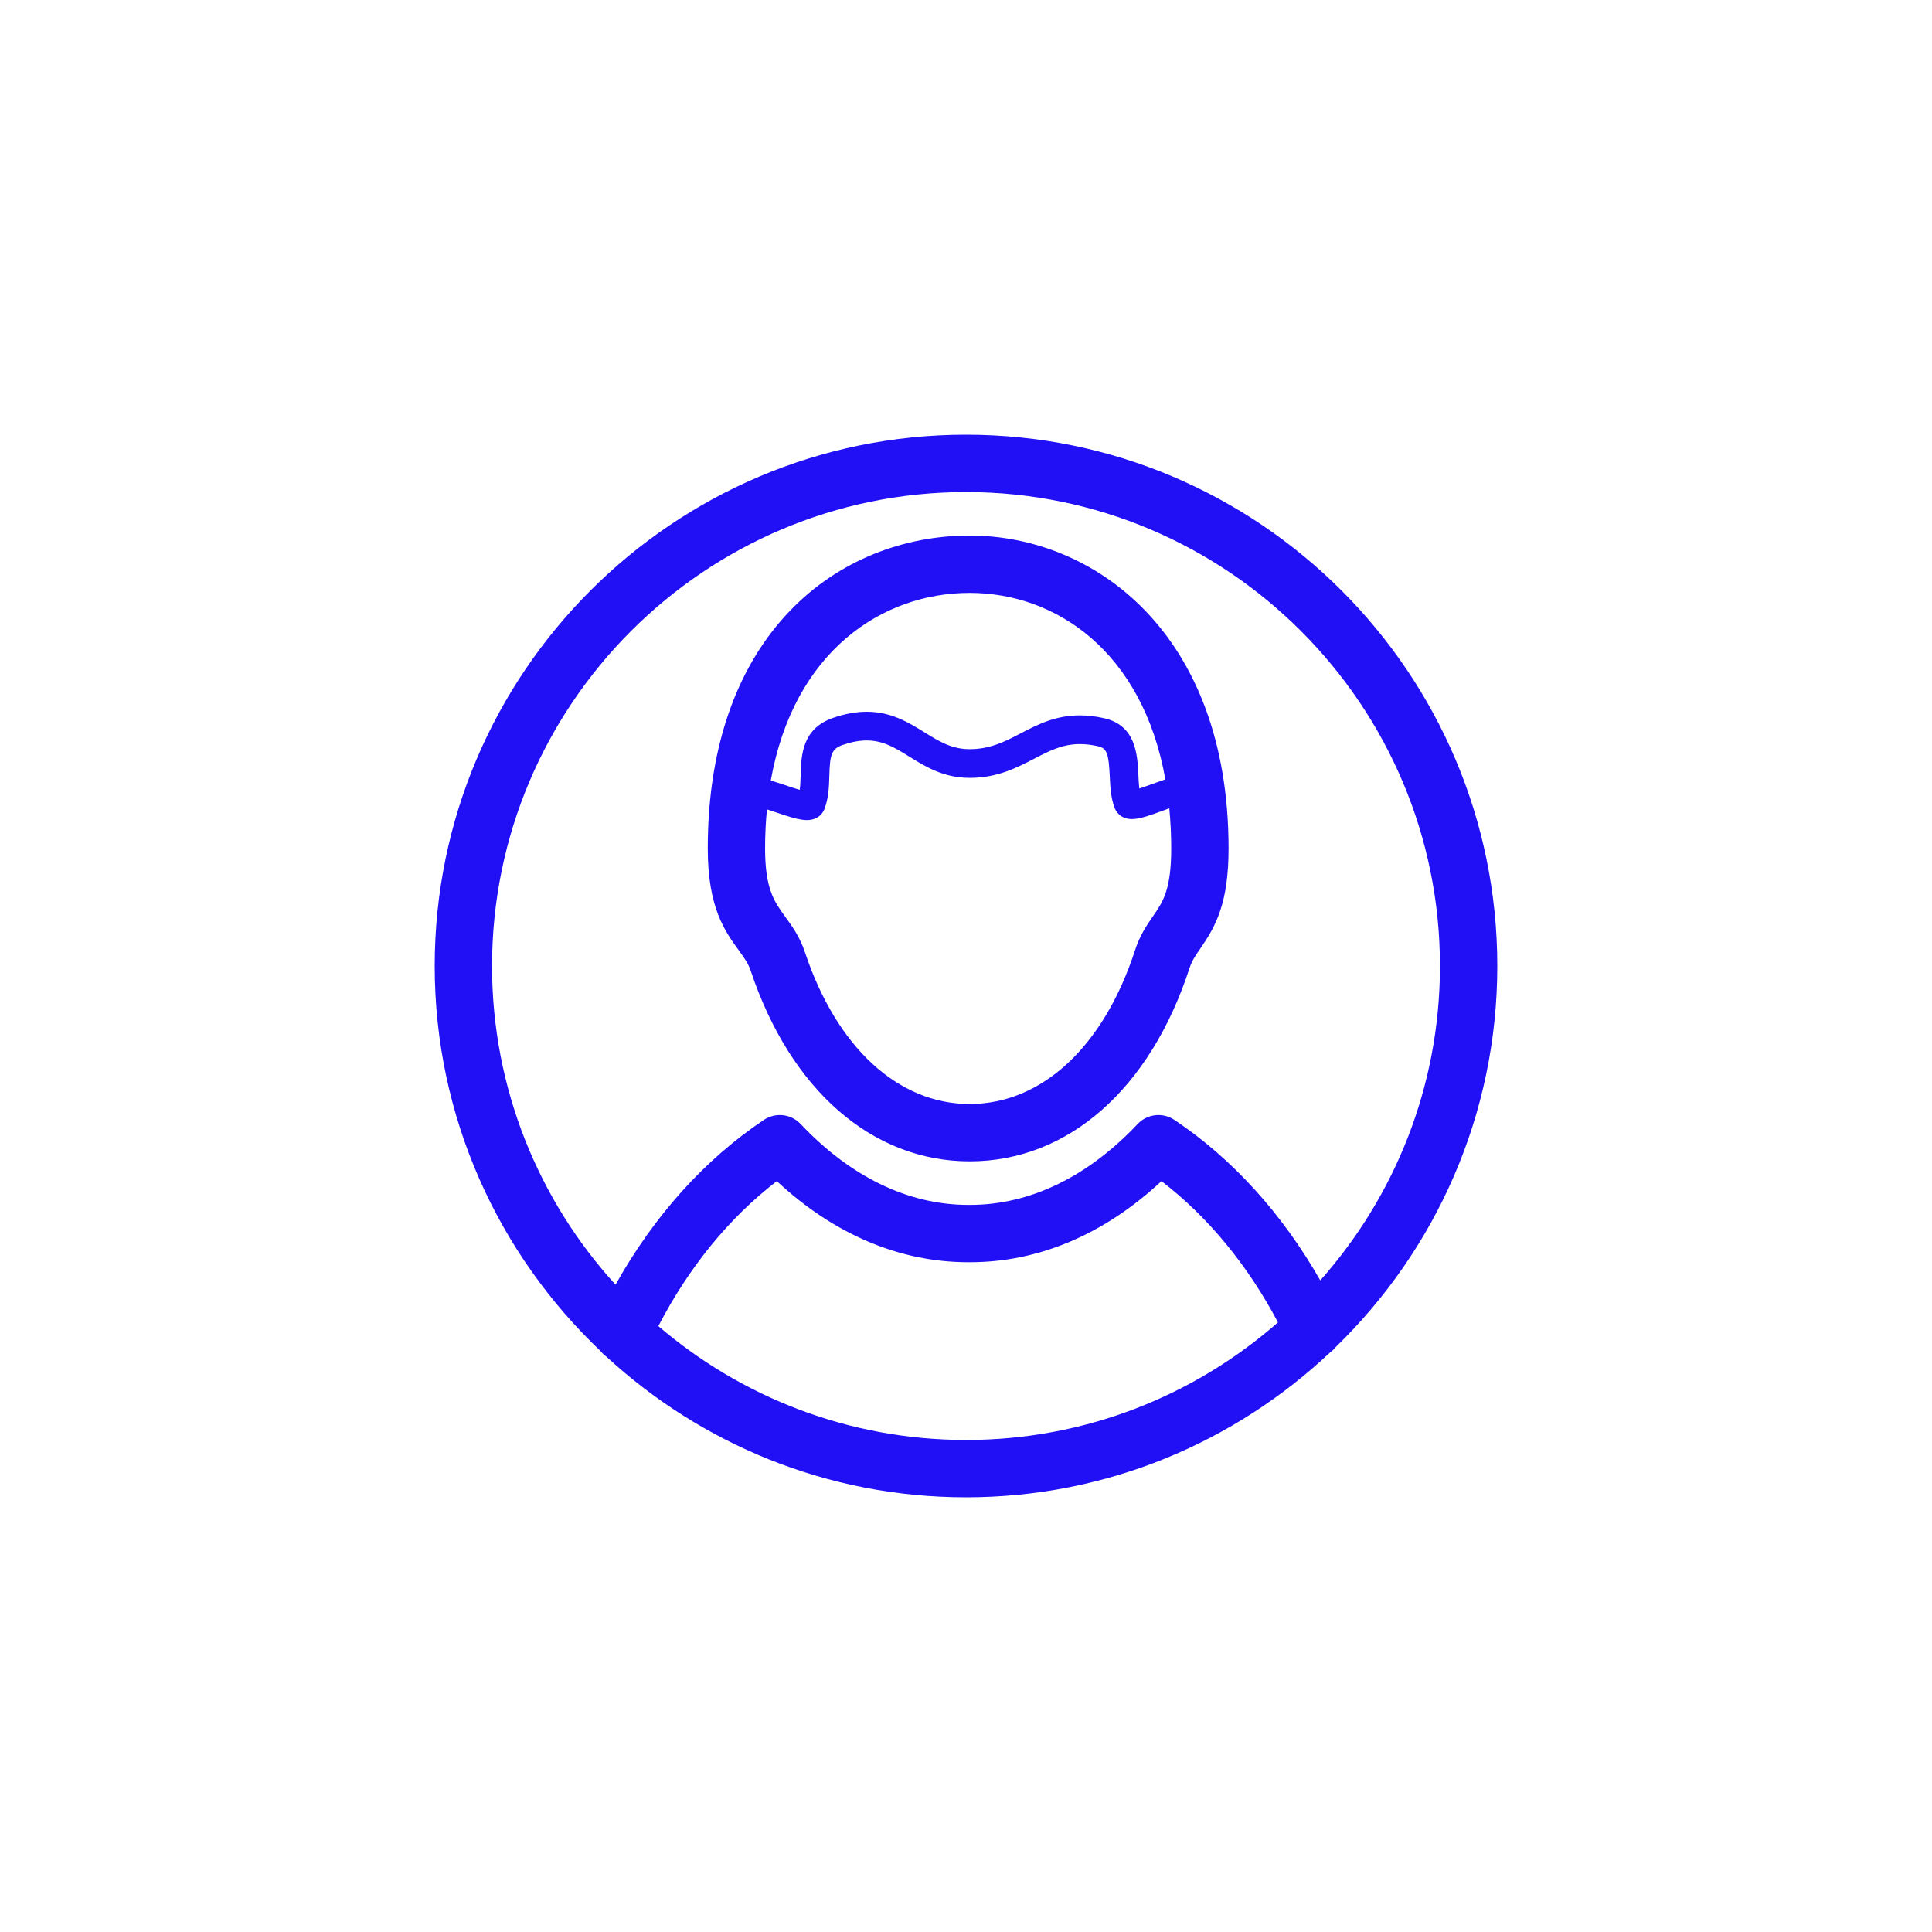
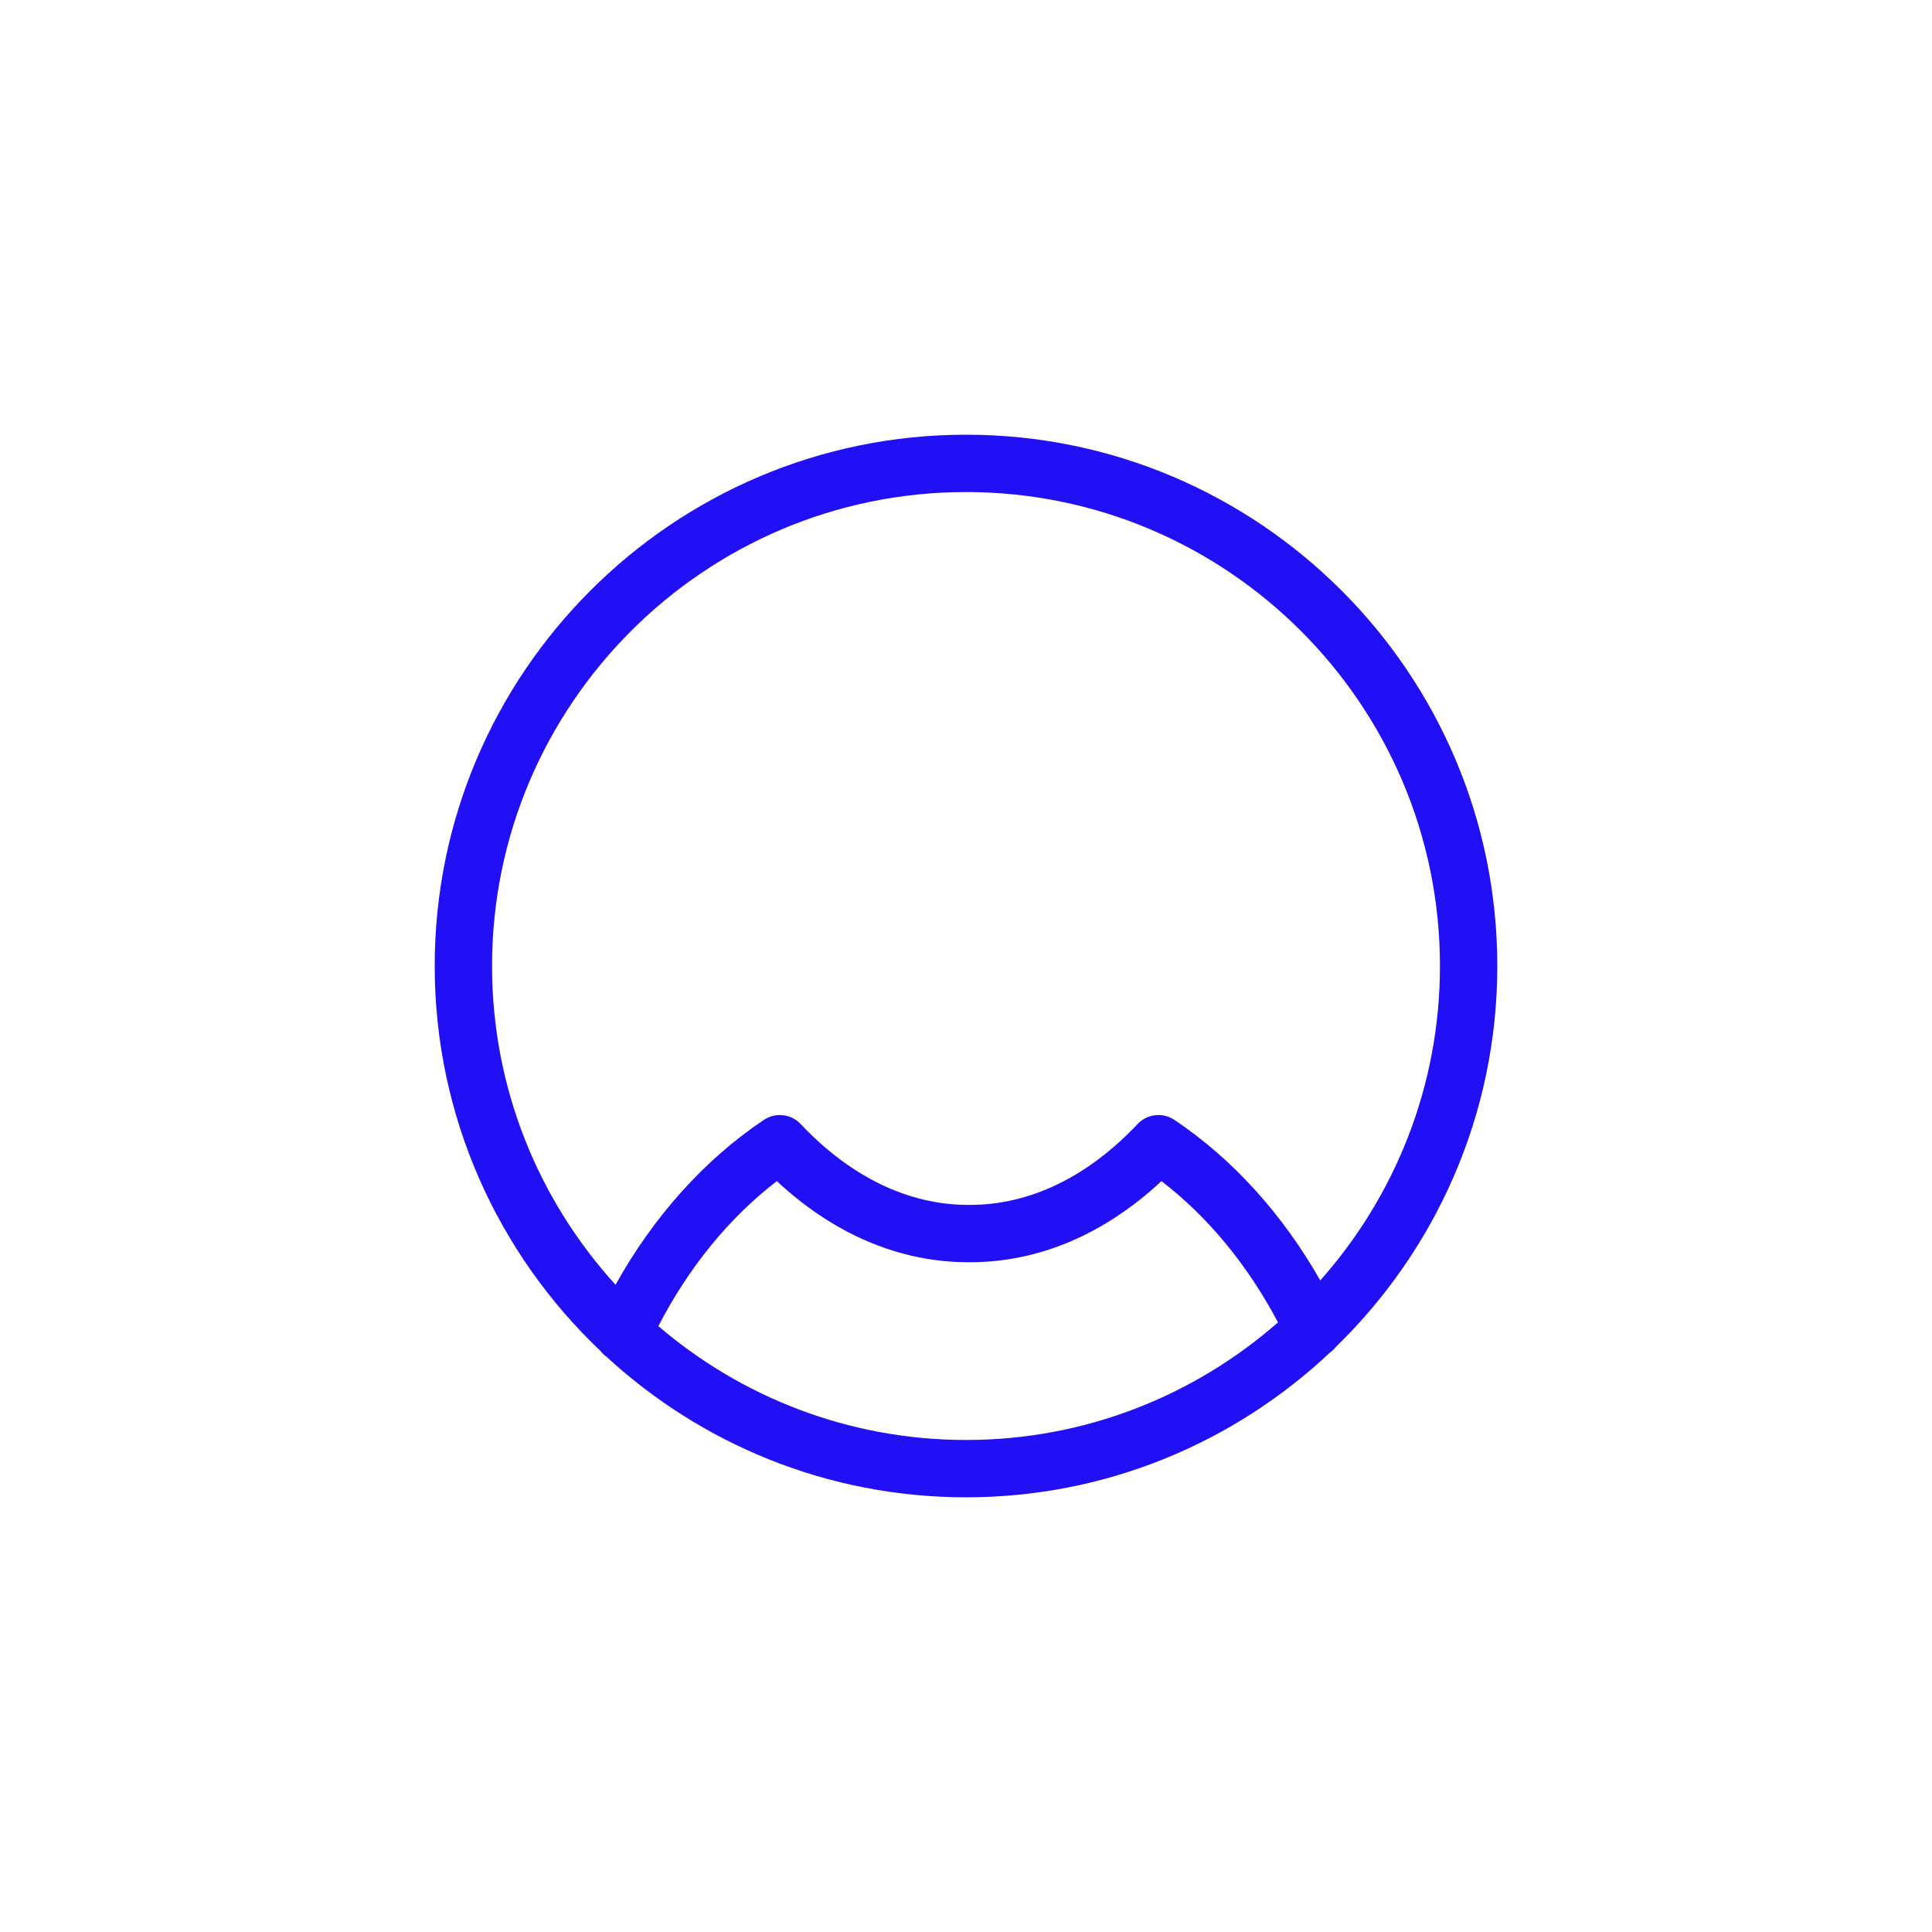
<svg xmlns="http://www.w3.org/2000/svg" class="svgicon css42" preserveAspectRatio="xMidYMid meet" viewBox="0 0 60 60" style="border-radius: 50%;">
  <rect x="0" y="0" width="60" height="60" style="fill: none" rx="30" ry="30" />
  <g transform="scale(0.6) translate(20, 20)" transform-origin="0 0">
    <g>
      <path fill="rgb(33, 15, 245)" d="M57.5,29.999C57.5,14.837,45.163,2.5,30.001,2.5C14.838,2.5,2.5,14.837,2.5,29.999 c0,7.84,3.303,14.918,8.584,19.932c0.085,0.107,0.183,0.203,0.297,0.284c4.902,4.519,11.443,7.285,18.62,7.285 c7.288,0,13.916-2.854,18.843-7.498c0.117-0.083,0.219-0.182,0.305-0.291C54.293,44.71,57.5,37.725,57.5,29.999z M5.468,29.999 c0-13.526,11.006-24.531,24.533-24.531s24.531,11.005,24.531,24.531c0,6.24-2.345,11.939-6.195,16.274 c-1.962-3.442-4.54-6.293-7.55-8.308c-0.603-0.404-1.407-0.312-1.905,0.215c-2.581,2.737-5.579,4.185-8.667,4.185h-0.102 c-3.09,0-6.088-1.447-8.67-4.185c-0.497-0.527-1.303-0.619-1.904-0.215c-3.08,2.061-5.702,4.99-7.679,8.533 C7.891,42.138,5.468,36.347,5.468,29.999z M14.076,48.64c1.581-3.052,3.672-5.616,6.133-7.505c2.953,2.751,6.354,4.197,9.904,4.197 h0.102c3.55,0,6.95-1.446,9.902-4.197c2.406,1.847,4.462,4.344,6.031,7.311c-4.318,3.786-9.967,6.087-16.147,6.087 C23.927,54.532,18.366,52.309,14.076,48.64z" />
-       <path fill="rgb(33, 15, 245)" d="M18.854,30.239c2.061,6.181,6.298,9.872,11.336,9.872c5.09,0,9.345-3.742,11.382-10.011 c0.121-0.372,0.303-0.637,0.556-1.003c0.8-1.157,1.462-2.347,1.462-5.183c0-11.127-6.945-16.195-13.399-16.195 c-6.748,0-13.557,5.008-13.557,16.195c0,3.069,0.89,4.292,1.605,5.273C18.521,29.578,18.727,29.858,18.854,30.239z M40.622,23.915 c0,2.143-0.433,2.77-0.936,3.497c-0.319,0.462-0.681,0.986-0.937,1.771c-1.619,4.984-4.819,7.96-8.56,7.96 c-3.698,0-6.885-2.932-8.521-7.844c-0.272-0.817-0.677-1.369-1.031-1.857c-0.557-0.765-1.037-1.424-1.037-3.527 c0-0.705,0.035-1.377,0.097-2.023c0.149,0.048,0.297,0.098,0.432,0.143c0.653,0.222,1.219,0.413,1.634,0.413l0,0 c0.642,0,0.859-0.438,0.909-0.571c0.222-0.576,0.239-1.186,0.254-1.725c0.03-1.035,0.09-1.387,0.683-1.591 c0.459-0.158,0.87-0.236,1.255-0.236c0.851,0,1.478,0.389,2.203,0.839c0.83,0.515,1.77,1.098,3.126,1.098 c1.427,0,2.435-0.524,3.324-0.986c0.787-0.408,1.467-0.763,2.38-0.763c0.297,0,0.602,0.037,0.932,0.111 c0.454,0.103,0.557,0.362,0.611,1.545c0.026,0.557,0.053,1.134,0.258,1.661c0.051,0.133,0.268,0.565,0.893,0.565 c0.407,0,0.949-0.198,1.577-0.427c0.107-0.04,0.23-0.084,0.354-0.129C40.586,22.501,40.622,23.19,40.622,23.915z M30.19,10.688 c4.457,0,8.946,3.019,10.129,9.653c-0.215,0.072-0.435,0.149-0.662,0.232c-0.203,0.074-0.466,0.171-0.685,0.241 c-0.028-0.224-0.04-0.472-0.051-0.715c-0.047-1.016-0.118-2.55-1.767-2.923c-0.433-0.099-0.855-0.148-1.259-0.148 c-1.274,0-2.185,0.473-3.064,0.93c-0.81,0.421-1.575,0.819-2.64,0.819c-0.934,0-1.587-0.405-2.344-0.875 c-0.803-0.497-1.712-1.062-2.985-1.062c-0.553,0-1.121,0.104-1.738,0.316c-1.612,0.557-1.652,1.94-1.682,2.951 c-0.009,0.271-0.016,0.536-0.048,0.775c-0.246-0.07-0.555-0.174-0.79-0.255c-0.244-0.082-0.479-0.159-0.708-0.229 C21.081,13.723,25.652,10.688,30.19,10.688z" />
    </g>
  </g>
</svg>